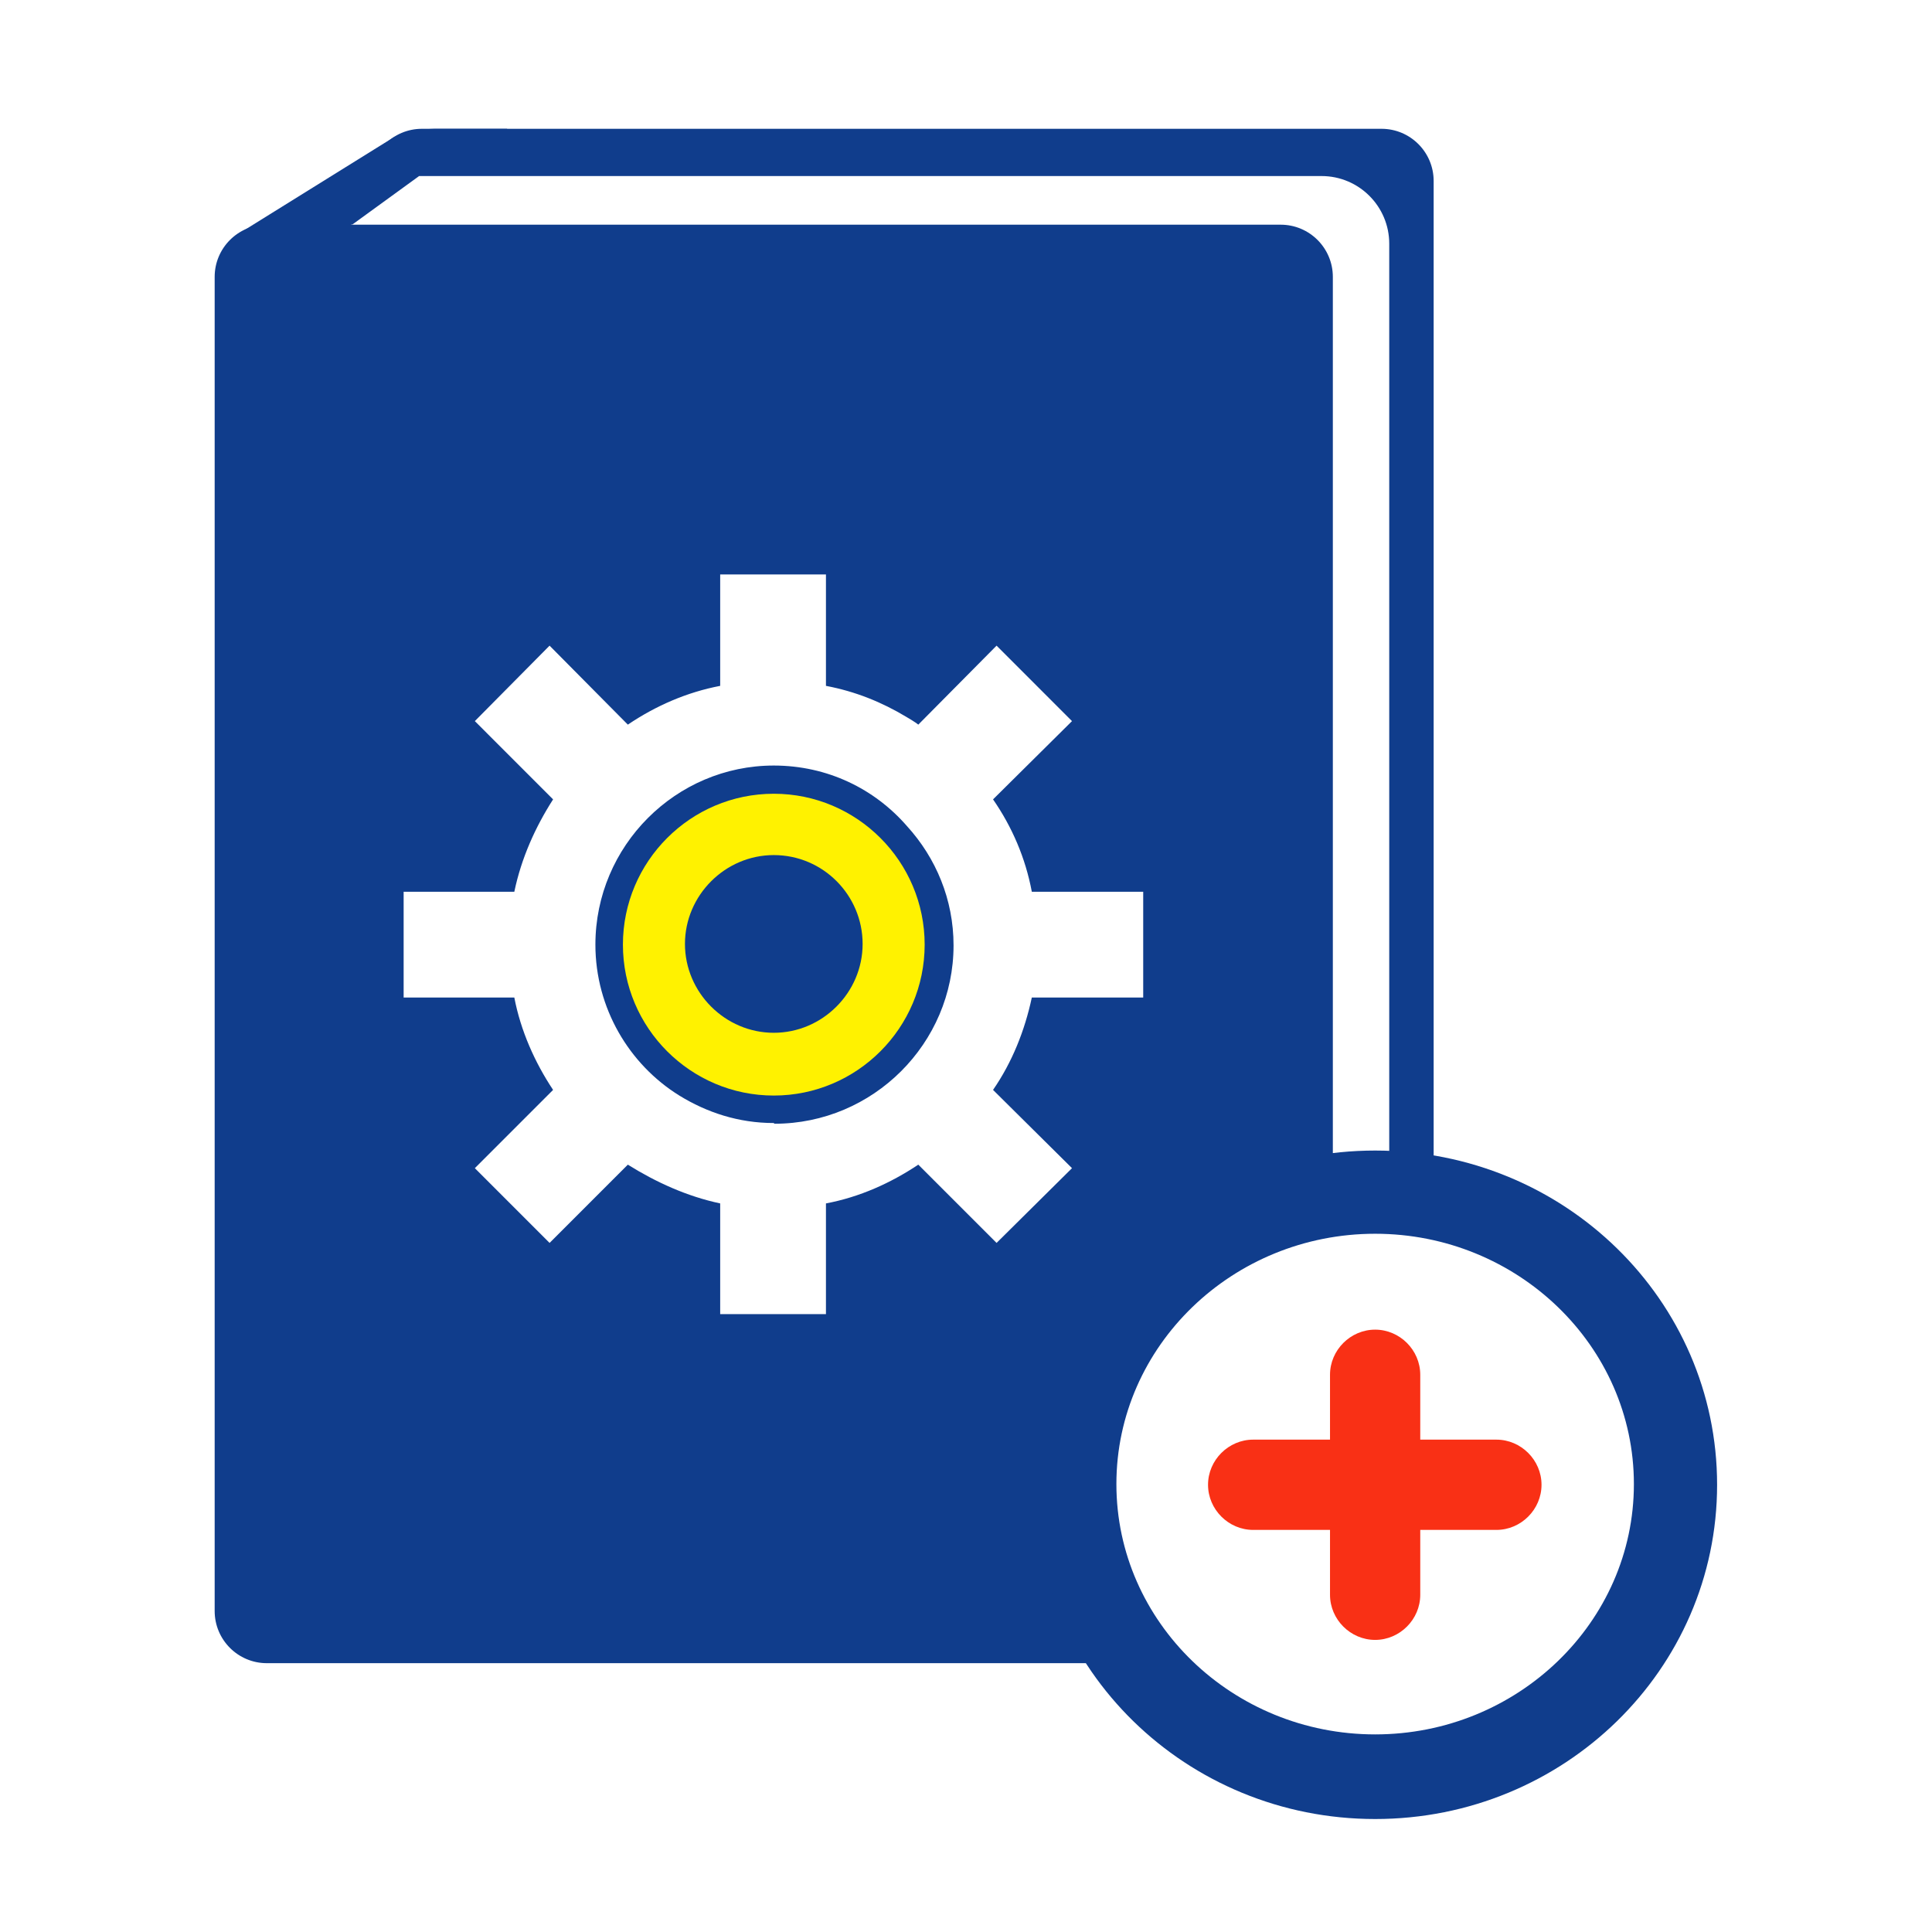
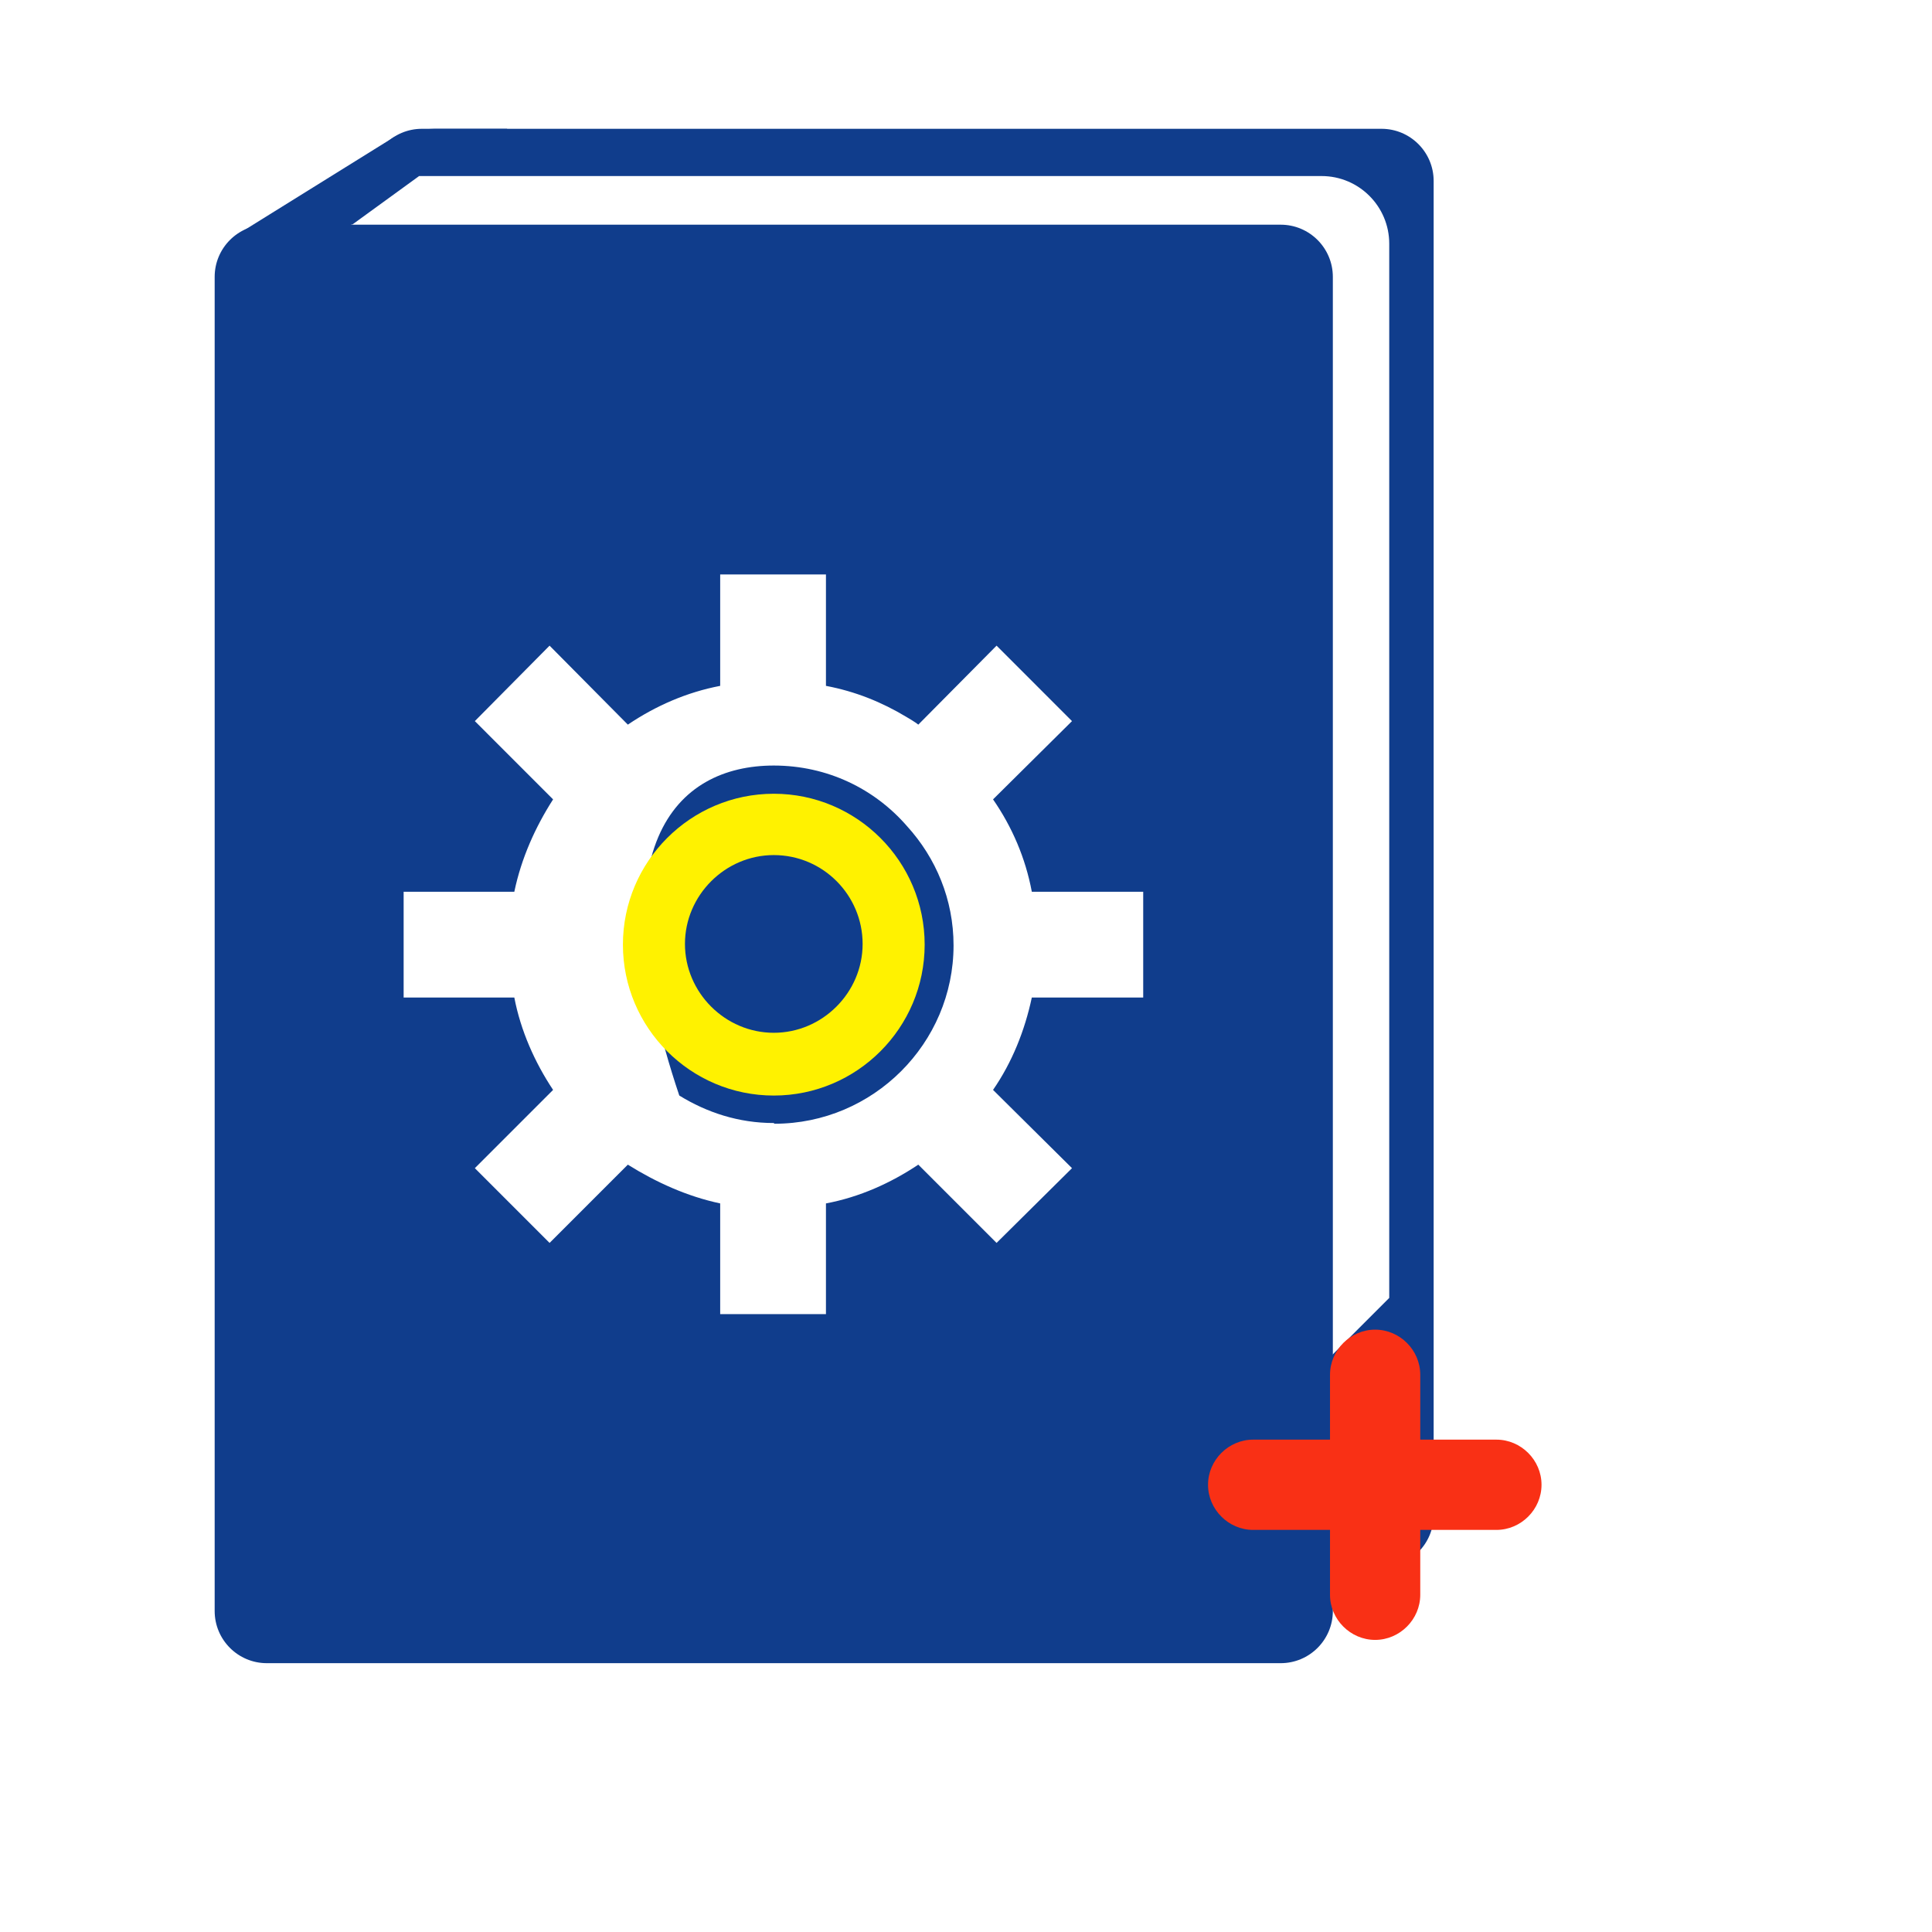
<svg xmlns="http://www.w3.org/2000/svg" width="90" height="90" viewBox="0 0 90 90" fill="none">
  <rect width="90" height="90" fill="white" />
  <path d="M20.247 6C19.59 6 18.933 6.23 18.342 6.394L11.051 10.927L11.117 14.343L23.63 6H20.28H20.247Z" fill="#103D8C" />
  <path d="M64.355 6H19.655C18.313 6 17.225 7.088 17.225 8.431V70.579C17.225 71.921 18.313 73.01 19.655 73.01H64.355C65.697 73.01 66.785 71.921 66.785 70.579V8.431C66.785 7.088 65.697 6 64.355 6Z" fill="#103D8C" />
  <path d="M16.404 10.467L19.524 8.201H61.563C63.304 8.201 64.716 9.613 64.716 11.354V60.462L56.078 69.101L57.359 17.234L55.06 13.062L16.371 12.635V10.434L16.404 10.467Z" fill="white" />
  <path d="M59.659 10.467H12.43C11.088 10.467 10 11.556 10 12.898V75.046C10 76.389 11.088 77.477 12.43 77.477H59.659C61.001 77.477 62.089 76.389 62.089 75.046V12.898C62.089 11.556 61.001 10.467 59.659 10.467Z" fill="#103D8C" />
-   <path d="M64.059 82.765C56.341 82.765 50.068 76.656 50.068 69.166C50.068 61.677 56.341 55.567 64.059 55.567C71.778 55.567 78.051 61.677 78.051 69.166C78.051 76.656 71.778 82.765 64.059 82.765Z" fill="white" />
-   <path d="M64.06 57.473C70.694 57.473 76.113 62.696 76.113 69.134C76.113 75.572 70.694 80.795 64.06 80.795C57.425 80.795 52.006 75.572 52.006 69.134C52.006 62.696 57.425 57.473 64.06 57.473ZM64.06 53.597C55.258 53.597 48.131 60.56 48.131 69.167C48.131 77.773 55.258 84.737 64.06 84.737C72.862 84.737 79.989 77.773 79.989 69.167C79.989 60.56 72.862 53.597 64.06 53.597Z" fill="#103D8C" />
  <path d="M69.708 71.269H58.377C57.228 71.269 56.275 70.316 56.275 69.166C56.275 68.017 57.228 67.064 58.377 67.064H69.708C70.858 67.064 71.81 68.017 71.81 69.166C71.81 70.316 70.858 71.269 69.708 71.269Z" fill="#F93015" />
  <path d="M61.957 74.291V64.042C61.957 62.892 62.91 61.94 64.059 61.94C65.209 61.94 66.161 62.892 66.161 64.042V74.291C66.161 75.44 65.209 76.393 64.059 76.393C62.91 76.393 61.957 75.44 61.957 74.291Z" fill="#F93015" />
-   <path d="M53.255 46.468V41.541H48.066C47.77 39.965 47.146 38.519 46.26 37.238L49.938 33.592L46.424 30.077L42.778 33.756C42.614 33.625 42.384 33.494 42.22 33.395C41.07 32.705 39.855 32.212 38.476 31.95V26.76H33.549V31.95C32.006 32.245 30.561 32.87 29.247 33.756L25.601 30.077L22.12 33.592L25.765 37.238C24.944 38.519 24.288 39.965 23.959 41.541H18.803V46.468H23.959C24.255 48.012 24.912 49.49 25.765 50.772L25.503 51.034L22.12 54.418L25.601 57.9L29.247 54.254C30.561 55.075 32.006 55.732 33.549 56.06V61.217H38.476V56.06C40.052 55.764 41.497 55.108 42.778 54.254L46.424 57.9L49.938 54.418L46.26 50.772C47.146 49.49 47.737 48.012 48.066 46.468H53.255ZM36.045 52.315C34.403 52.315 32.925 51.823 31.644 51.034C29.312 49.589 27.736 46.961 27.736 44.005C27.736 39.406 31.48 35.662 36.045 35.662C38.541 35.662 40.742 36.745 42.253 38.486C43.599 39.965 44.42 41.903 44.42 44.038C44.42 48.604 40.676 52.348 36.078 52.348L36.045 52.315Z" fill="white" />
+   <path d="M53.255 46.468V41.541H48.066C47.77 39.965 47.146 38.519 46.26 37.238L49.938 33.592L46.424 30.077L42.778 33.756C42.614 33.625 42.384 33.494 42.22 33.395C41.07 32.705 39.855 32.212 38.476 31.95V26.76H33.549V31.95C32.006 32.245 30.561 32.87 29.247 33.756L25.601 30.077L22.12 33.592L25.765 37.238C24.944 38.519 24.288 39.965 23.959 41.541H18.803V46.468H23.959C24.255 48.012 24.912 49.49 25.765 50.772L25.503 51.034L22.12 54.418L25.601 57.9L29.247 54.254C30.561 55.075 32.006 55.732 33.549 56.06V61.217H38.476V56.06C40.052 55.764 41.497 55.108 42.778 54.254L46.424 57.9L49.938 54.418L46.26 50.772C47.146 49.49 47.737 48.012 48.066 46.468H53.255ZM36.045 52.315C34.403 52.315 32.925 51.823 31.644 51.034C27.736 39.406 31.48 35.662 36.045 35.662C38.541 35.662 40.742 36.745 42.253 38.486C43.599 39.965 44.42 41.903 44.42 44.038C44.42 48.604 40.676 52.348 36.078 52.348L36.045 52.315Z" fill="white" />
  <path d="M36.046 39.833C38.345 39.833 40.184 41.706 40.184 43.972C40.184 46.239 38.312 48.111 36.046 48.111C33.78 48.111 31.908 46.239 31.908 43.972C31.908 41.706 33.78 39.833 36.046 39.833ZM36.046 36.976C32.17 36.976 29.018 40.129 29.018 44.005C29.018 47.881 32.17 51.035 36.046 51.035C39.922 51.035 43.074 47.881 43.074 44.005C43.074 40.129 39.922 36.976 36.046 36.976Z" fill="#FFF200" />
</svg>